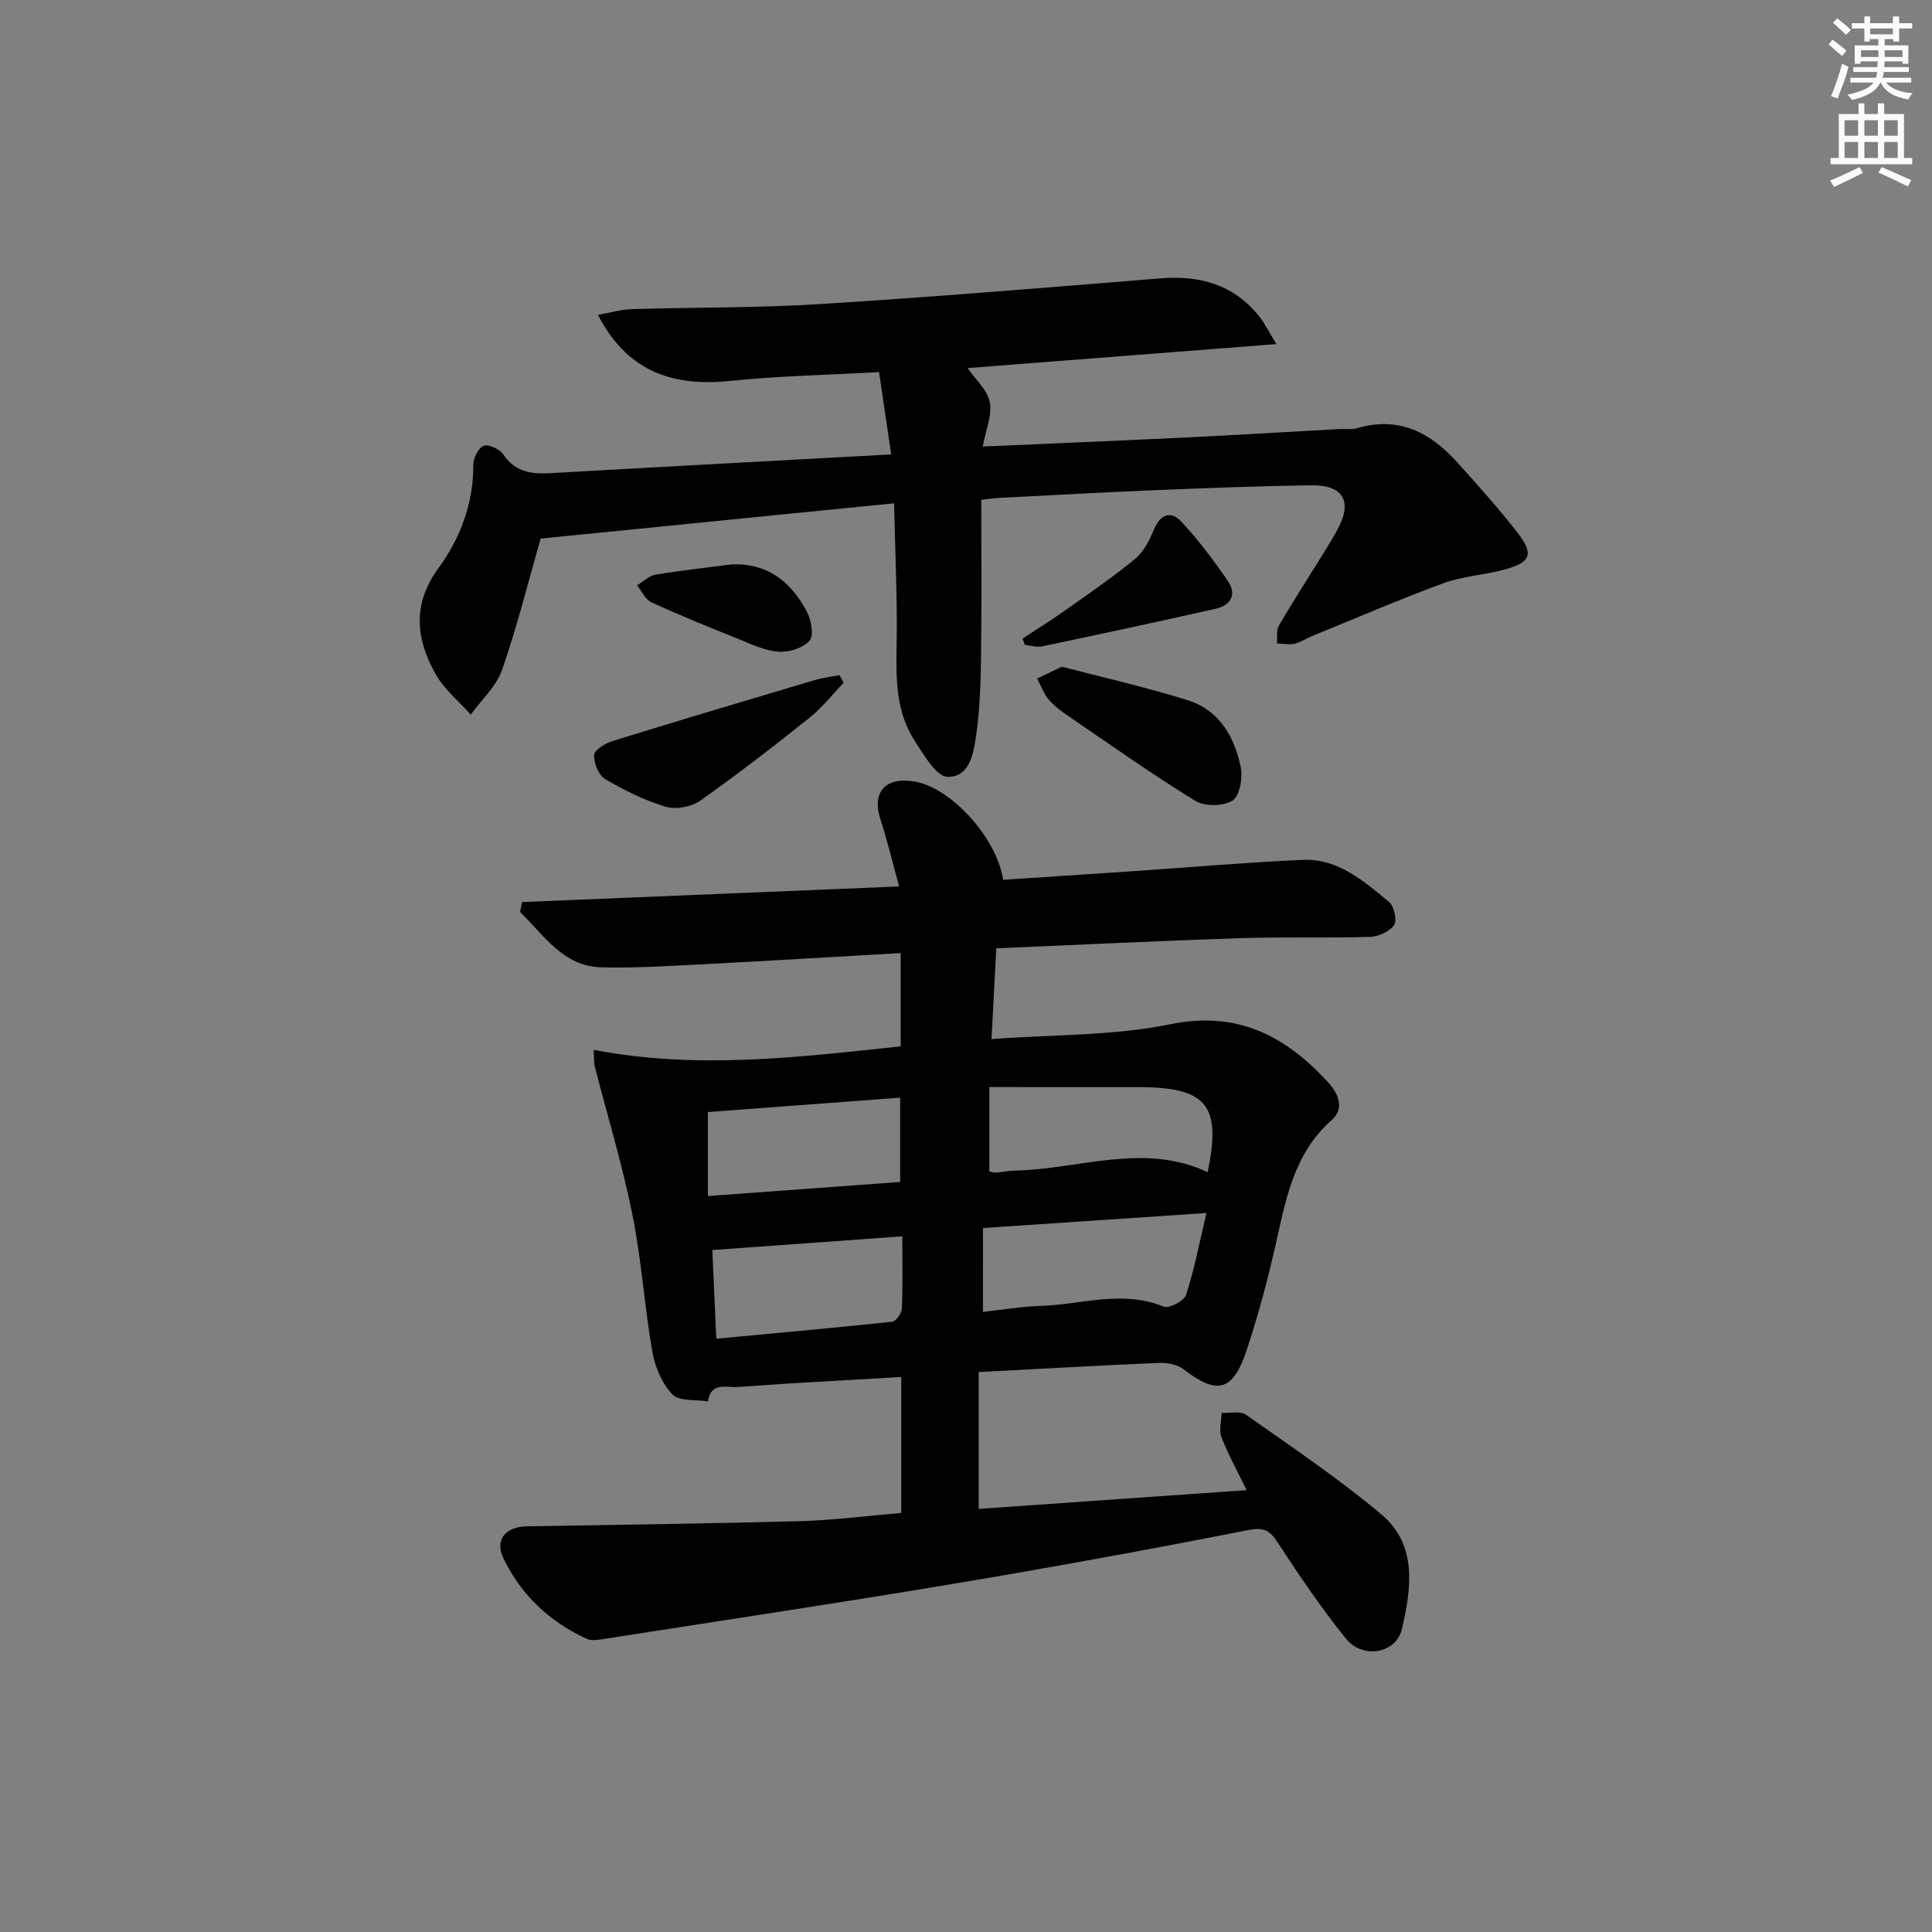
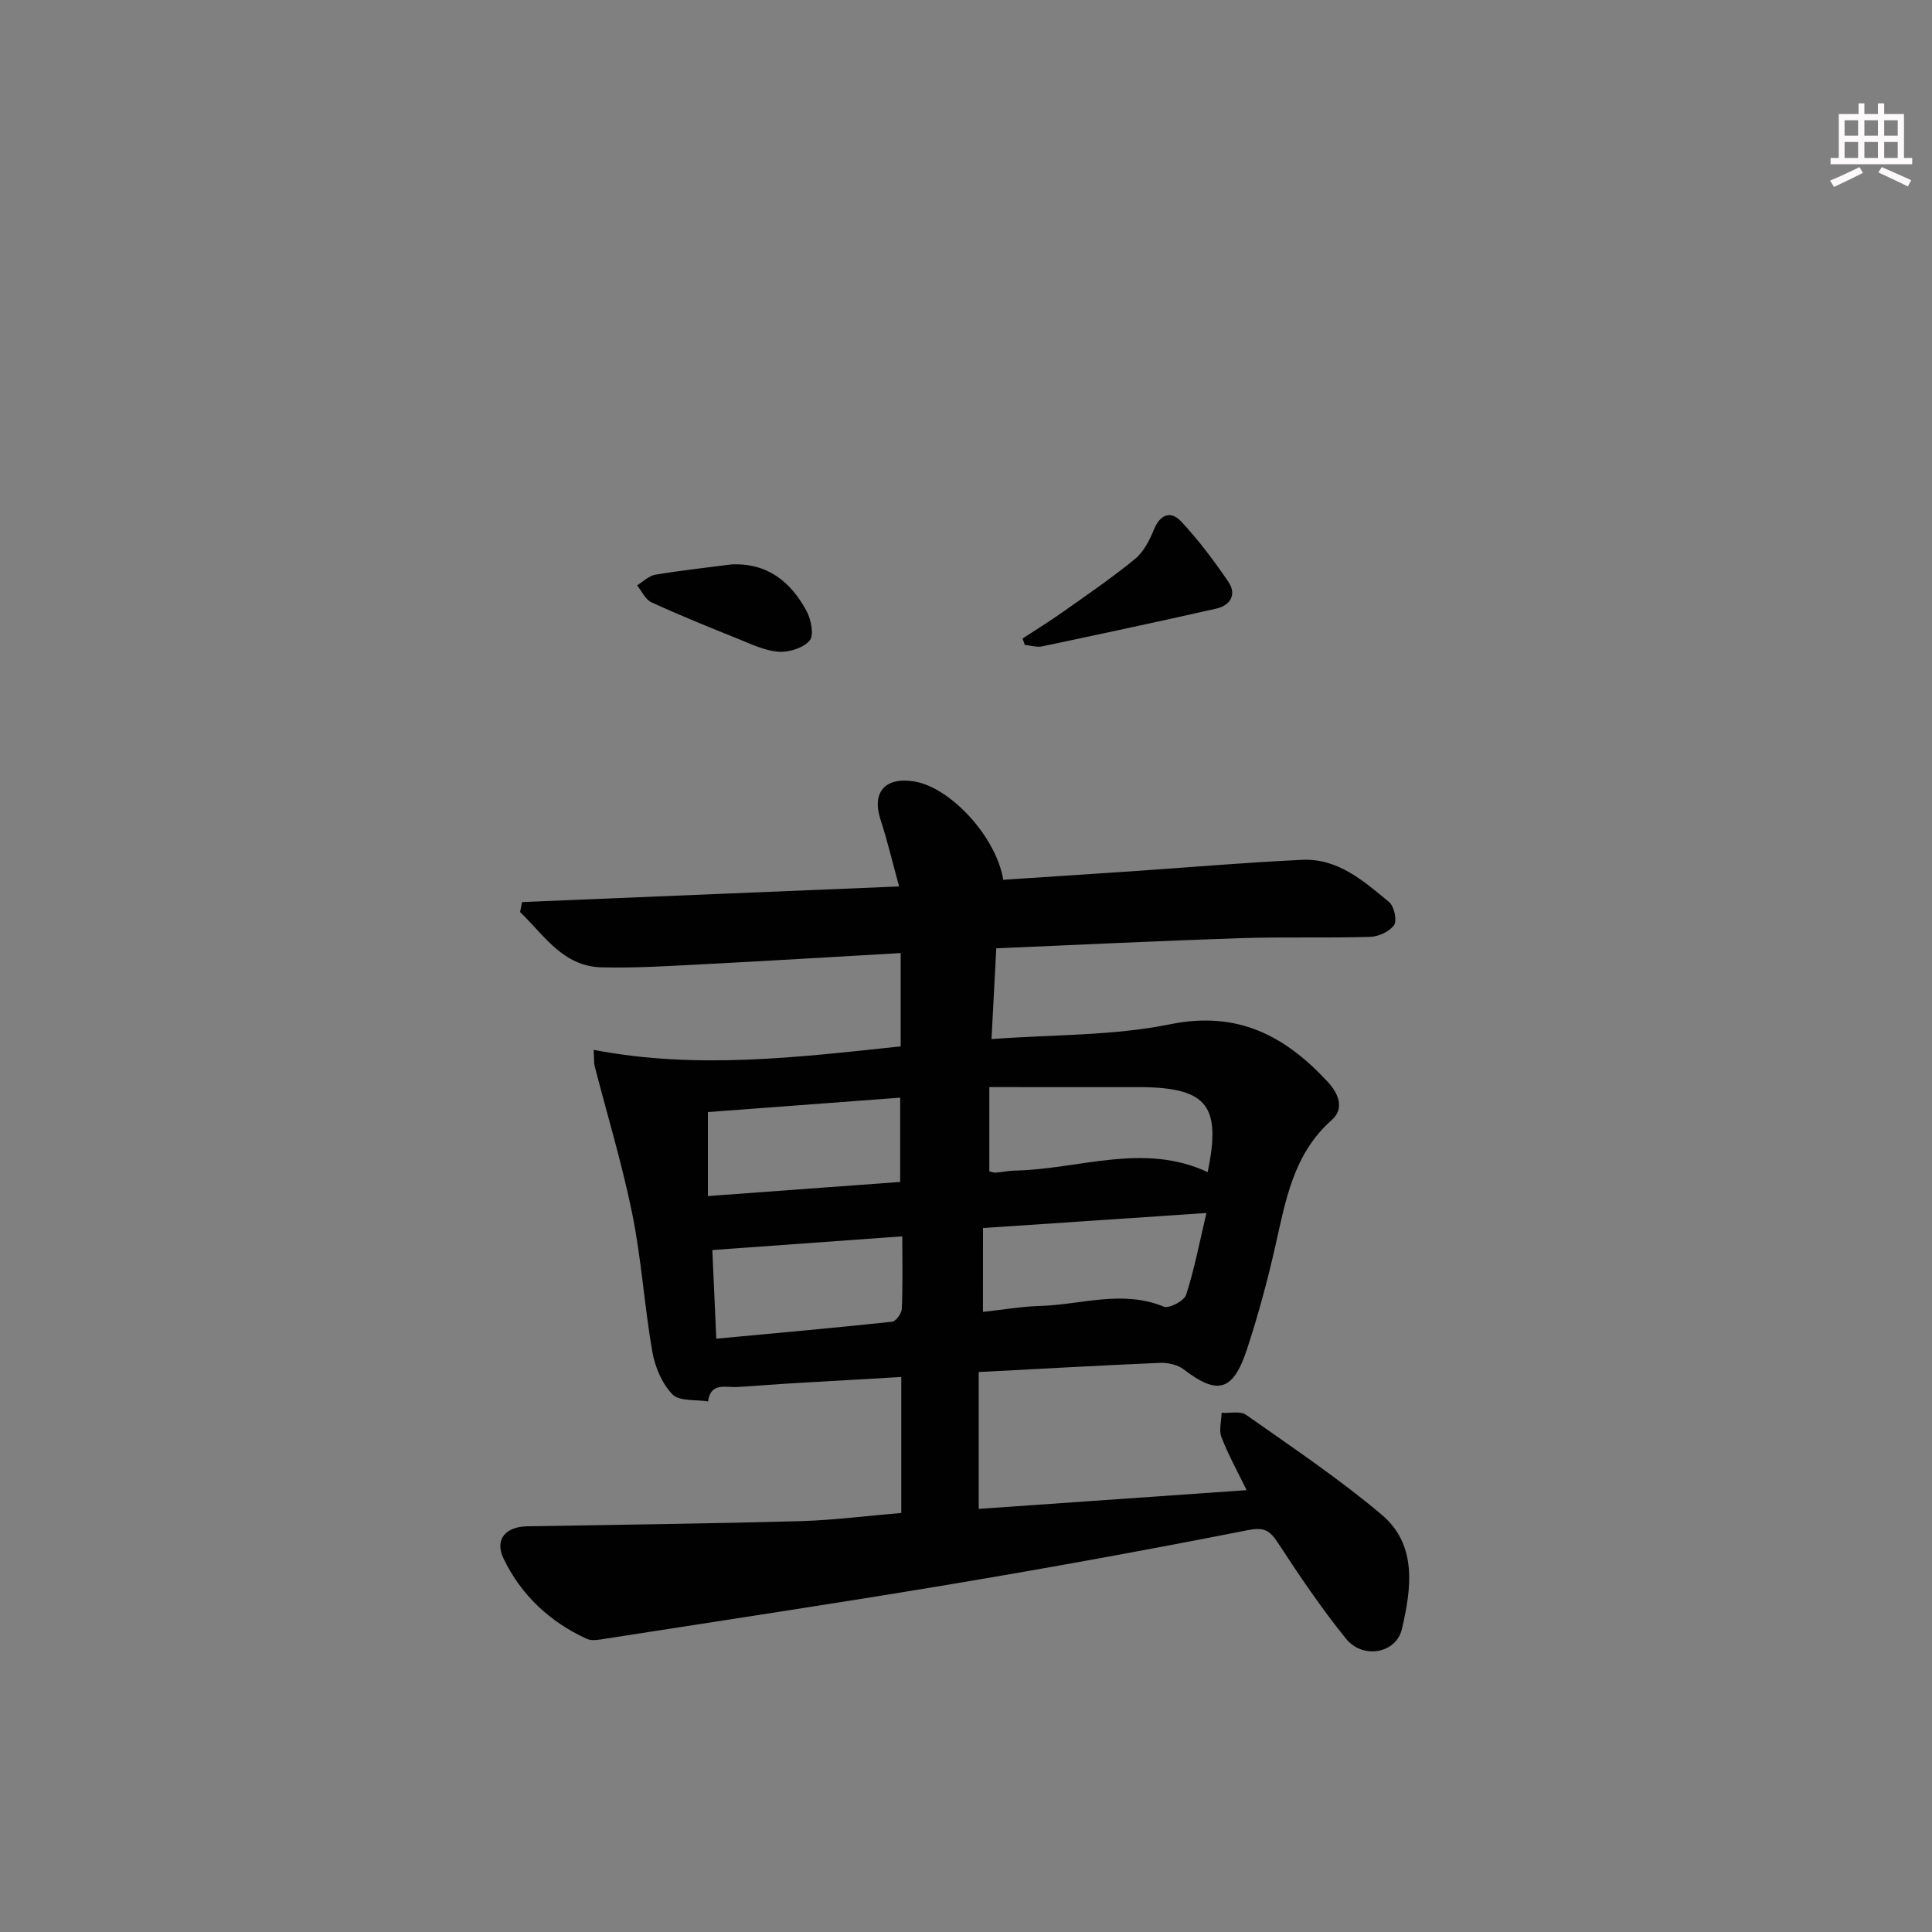
<svg xmlns="http://www.w3.org/2000/svg" enable-background="new 0 0 400 400" viewBox="0 0 400 400">
  <rect x="0" y="0" width="400" height="400" fill="#808080" stroke="none" />
  <g fill="#010102">
    <path d="m186.6 313.24c0-9.59 0-18.54 0-28.15-7.99.46-15.72.9-23.45 1.36-3.48.21-6.96.51-10.45.71-2.48.14-5.56-1.04-6.11 2.99-2.52-.42-5.94.02-7.37-1.46-2.16-2.23-3.61-5.67-4.16-8.81-1.65-9.47-2.25-19.13-4.15-28.53-2.09-10.32-5.17-20.44-7.8-30.66-.16-.62-.09-1.3-.2-3.33 21.35 4.11 42.29 1.54 63.57-.72 0-6.48 0-12.7 0-19.32-13.83.79-27.39 1.62-40.96 2.32-6.98.36-13.97.81-20.95.64-8.07-.2-11.93-6.7-16.89-11.45.13-.69.27-1.38.4-2.07 25.73-1.07 51.47-2.13 78.07-3.23-1.38-5.01-2.42-9.48-3.84-13.81-1.85-5.64.87-8.89 6.91-7.94 7.45 1.16 17.01 11.35 18.49 20.37 8.8-.58 17.7-1.16 26.6-1.76 11.78-.8 23.54-1.83 35.33-2.37 7.36-.34 12.7 4.39 17.94 8.72 1.06.87 1.71 3.82 1.05 4.79-.93 1.35-3.24 2.39-4.99 2.44-8.99.27-18-.03-26.99.27-16.6.55-33.19 1.37-50.38 2.1-.33 6.25-.65 12.25-.99 18.79 12.85-.96 25.17-.66 36.94-3.06 13.97-2.85 23.79 2.34 32.63 11.87 2.27 2.44 3.59 5.55.85 7.97-8 7.08-9.54 16.77-11.72 26.36-1.62 7.11-3.54 14.19-5.82 21.12-2.86 8.7-6.1 9.5-13.1 4.12-1.27-.98-3.33-1.41-4.99-1.34-12.29.52-24.56 1.23-37.44 1.9v28.33c18.16-1.27 36.46-2.55 55.47-3.88-1.93-3.96-3.82-7.37-5.21-10.97-.56-1.46-.01-3.35.03-5.04 1.72.1 3.89-.43 5.08.42 9.48 6.68 19.16 13.18 28.02 20.63 7.5 6.31 6.17 15.38 4.23 23.71-1.19 5.09-8.1 6.3-11.57 2.01-5.11-6.31-9.68-13.09-14.13-19.9-1.71-2.61-2.91-3.23-6.25-2.57-20.34 4.01-40.75 7.73-61.2 11.15-23.91 4-47.88 7.59-71.83 11.33-1.24.19-2.74.5-3.78.02-7.66-3.51-13.59-9.06-17.23-16.61-1.92-3.99.43-6.63 4.95-6.7 18.94-.31 37.89-.56 56.82-1.07 6.75-.22 13.5-1.1 20.57-1.69zm16.91-41.63c4.3-.46 8.07-1.12 11.86-1.23 8.5-.25 17-3.39 25.58.15 1.09.45 4.21-1.19 4.62-2.44 1.72-5.33 2.77-10.88 4.21-16.95-16.36 1.1-31.16 2.1-46.26 3.11-.01 5.96-.01 11.38-.01 17.36zm1.32-46.54v17.44c.38.08.86.3 1.32.27 1.32-.09 2.63-.4 3.95-.42 13.33-.27 26.68-5.9 39.94.32 2.81-13.63-.05-17.36-13.29-17.6-.33-.01-.67 0-1 0-9.94-.01-19.89-.01-30.92-.01zm-58.27 22.56c13.7-1 26.82-1.96 39.81-2.92 0-6.22 0-11.75 0-17.45-13.63 1.02-26.79 2-39.81 2.98zm40.25 8.34c-13.43.97-26.23 1.9-39.33 2.84.26 5.75.53 11.78.82 18.35 12.41-1.16 24.42-2.23 36.4-3.51.79-.08 1.97-1.72 2.01-2.67.22-4.78.1-9.58.1-15.01z" />
-     <path d="m184.51 94.08c-.91-6.19-1.68-11.36-2.51-17.04-10.7.6-20.82.79-30.86 1.83-12.72 1.31-21.58-2.56-27.34-13.68 2.53-.45 4.74-1.12 6.97-1.19 12.97-.39 25.97-.23 38.91-1.04 23.55-1.47 47.07-3.42 70.59-5.33 8.18-.66 15.16 1.29 20.43 7.86 1.08 1.34 1.84 2.94 3.56 5.75-22.12 1.72-43.03 3.35-63.93 4.97 1.64 2.38 4.1 4.52 4.59 7.04.52 2.69-.82 5.74-1.45 9.2 14-.62 27.9-1.19 41.78-1.86 10.63-.52 21.25-1.16 31.87-1.75 1.33-.07 2.74.15 3.98-.22 8.72-2.54 15.24 1.09 20.8 7.31 4.21 4.71 8.46 9.41 12.32 14.4 3.41 4.43 2.73 6.1-2.75 7.6-4.16 1.14-8.61 1.34-12.62 2.82-9.18 3.37-18.16 7.26-27.22 10.95-1.22.5-2.36 1.3-3.62 1.58-1.15.25-2.41-.03-3.63-.08.11-1.24-.18-2.71.39-3.68 3.12-5.3 6.45-10.47 9.69-15.7.87-1.41 1.73-2.84 2.51-4.3 3.1-5.79 1.12-9.16-5.62-9.05-10.47.17-20.95.55-31.41.98-11.13.46-22.25 1.08-33.37 1.65-.97.05-1.94.22-3.41.38 0 10.77.1 21.37-.04 31.97-.07 5.47-.21 10.98-.96 16.38-.53 3.81-1.24 9.11-5.99 9-2.33-.06-4.89-4.53-6.76-7.4-3.9-5.99-3.92-12.79-3.78-19.73.19-9.57-.3-19.15-.52-29.5-25.03 2.5-49.09 4.91-73.18 7.31-2.54 8.86-4.84 18.15-7.96 27.14-1.2 3.44-4.28 6.23-6.51 9.31-2.47-2.78-5.51-5.24-7.29-8.42-4.04-7.22-4.87-14.4.58-21.87 4.52-6.19 7.28-13.38 7.24-21.39-.01-1.4 1.06-3.59 2.14-3.98 1.06-.38 3.35.7 4.09 1.81 2.53 3.76 5.98 4.07 9.98 3.84 23.05-1.32 46.09-2.54 70.31-3.87z" />
-     <path d="m174.68 141.35c-2.35 2.44-4.46 5.16-7.08 7.25-7.39 5.9-14.88 11.71-22.61 17.16-1.83 1.29-5.04 1.9-7.15 1.27-4.38-1.31-8.6-3.4-12.56-5.74-1.35-.8-2.37-3.33-2.27-4.99.07-1.06 2.34-2.42 3.85-2.89 13.91-4.31 27.87-8.46 41.83-12.61 1.66-.49 3.41-.69 5.12-1.02.3.52.59 1.04.87 1.57z" />
-     <path d="m219.84 138.03c8.72 2.29 17.58 4.26 26.19 6.99 6.41 2.04 9.57 7.56 10.85 13.8.45 2.21-.2 5.97-1.68 6.92-1.89 1.2-5.76 1.27-7.7.08-8.75-5.35-17.12-11.3-25.6-17.08-1.64-1.12-3.33-2.27-4.63-3.73-1.12-1.26-1.72-2.99-2.55-4.51 1.5-.74 3.03-1.47 5.12-2.47z" />
    <path d="m211.71 132.2c2.81-1.84 5.68-3.61 8.42-5.55 5.02-3.56 10.12-7.03 14.87-10.93 1.78-1.46 3.01-3.87 3.91-6.08 1.33-3.25 3.54-3.92 5.66-1.65 3.58 3.83 6.76 8.08 9.72 12.42 1.82 2.67.48 4.93-2.53 5.61-11.97 2.7-23.97 5.27-35.99 7.8-1.13.24-2.4-.18-3.6-.3-.15-.44-.31-.88-.46-1.32z" />
    <path d="m151.42 116.86c7.44-.36 12.3 3.58 15.57 9.65.94 1.75 1.58 5 .64 6.11-1.32 1.55-4.29 2.47-6.46 2.31-2.88-.21-5.71-1.6-8.47-2.71-5.99-2.4-11.97-4.83-17.83-7.52-1.26-.58-2-2.31-2.97-3.51 1.25-.76 2.43-1.97 3.77-2.2 5.22-.88 10.5-1.45 15.75-2.13z" />
  </g>
-   <path d="m378.6 9.2.8-1c.9.7 1.9 1.4 2.9 2.3l-.9 1.1c-1.1-.9-2-1.7-2.8-2.4zm.5 10.7c.9-2.1 1.6-4.3 2.3-6.7.4.2.8.4 1.3.6-.7 3.1-1.5 4.3-2.2 6.6zm.4-15.2.9-.9c1 .8 2 1.6 2.8 2.4l-1 1c-1-.9-1.9-1.8-2.7-2.5zm12.5-1.3h1.2v1.4h2.7v1.1h-2.7v2.7h-1.2v-.5h-1.8v1.3h4.9v3.8h-1.2v-.5h-3.7c0 .4-.1.9-.1 1.2h5.1v1h-5.2c0 .5-.1.9-.3 1.2h6v1h-5.2c1.1 1.3 2.9 2 5.5 2.2-.4.4-.7.8-.9 1.3-2.9-.5-4.8-1.6-5.7-3.5h-.1c-.8 1.7-2.7 2.9-5.9 3.6-.2-.4-.6-.8-.9-1.1 2.8-.6 4.6-1.4 5.4-2.5h-4.8v-1h5.3c.1-.3.2-.7.2-1.2h-4.9v-1h5c0-.4 0-.8.1-1.2h-3.6v.5h-1.2v-3.8h4.9v-1.3h-1.8v.5h-1.1v-2.7h-2.6v-1.1h2.6v-1.4h1.2v1.4h4.7v-1.4zm-6.7 8.4h3.6c0-.4 0-.9 0-1.4h-3.6zm1.9-4.7h4.7v-1.2h-4.7zm6.7 3.3h-3.7v1.4h3.7z" fill="#fcfafa" />
  <path d="m384.7 21.4h1.3v2.2h2.8v-2.2h1.3v2.2h4.1v9.1h1.7v1.3h-16.9v-1.3h1.7v-9.1h4.1v-2.2zm.3 13.2.7 1.2c-1.8.9-3.8 1.9-6 2.9-.2-.4-.5-.8-.8-1.3 2.4-1 4.4-2 6.1-2.8zm-3.1-6.5h2.8v-3.2h-2.8zm0 4.6h2.8v-3.3h-2.8v3.2zm4.1-4.6h2.8v-3.2h-2.8zm0 4.6h2.8v-3.3h-2.8zm3.6 1.9c2.1.9 4.1 1.8 6.1 2.7l-.7 1.3c-2.2-1.1-4.2-2-6.1-2.9zm3.3-9.7h-2.8v3.2h2.8zm-2.8 7.8h2.8v-3.3h-2.8z" fill="#fcfafa" />
</svg>